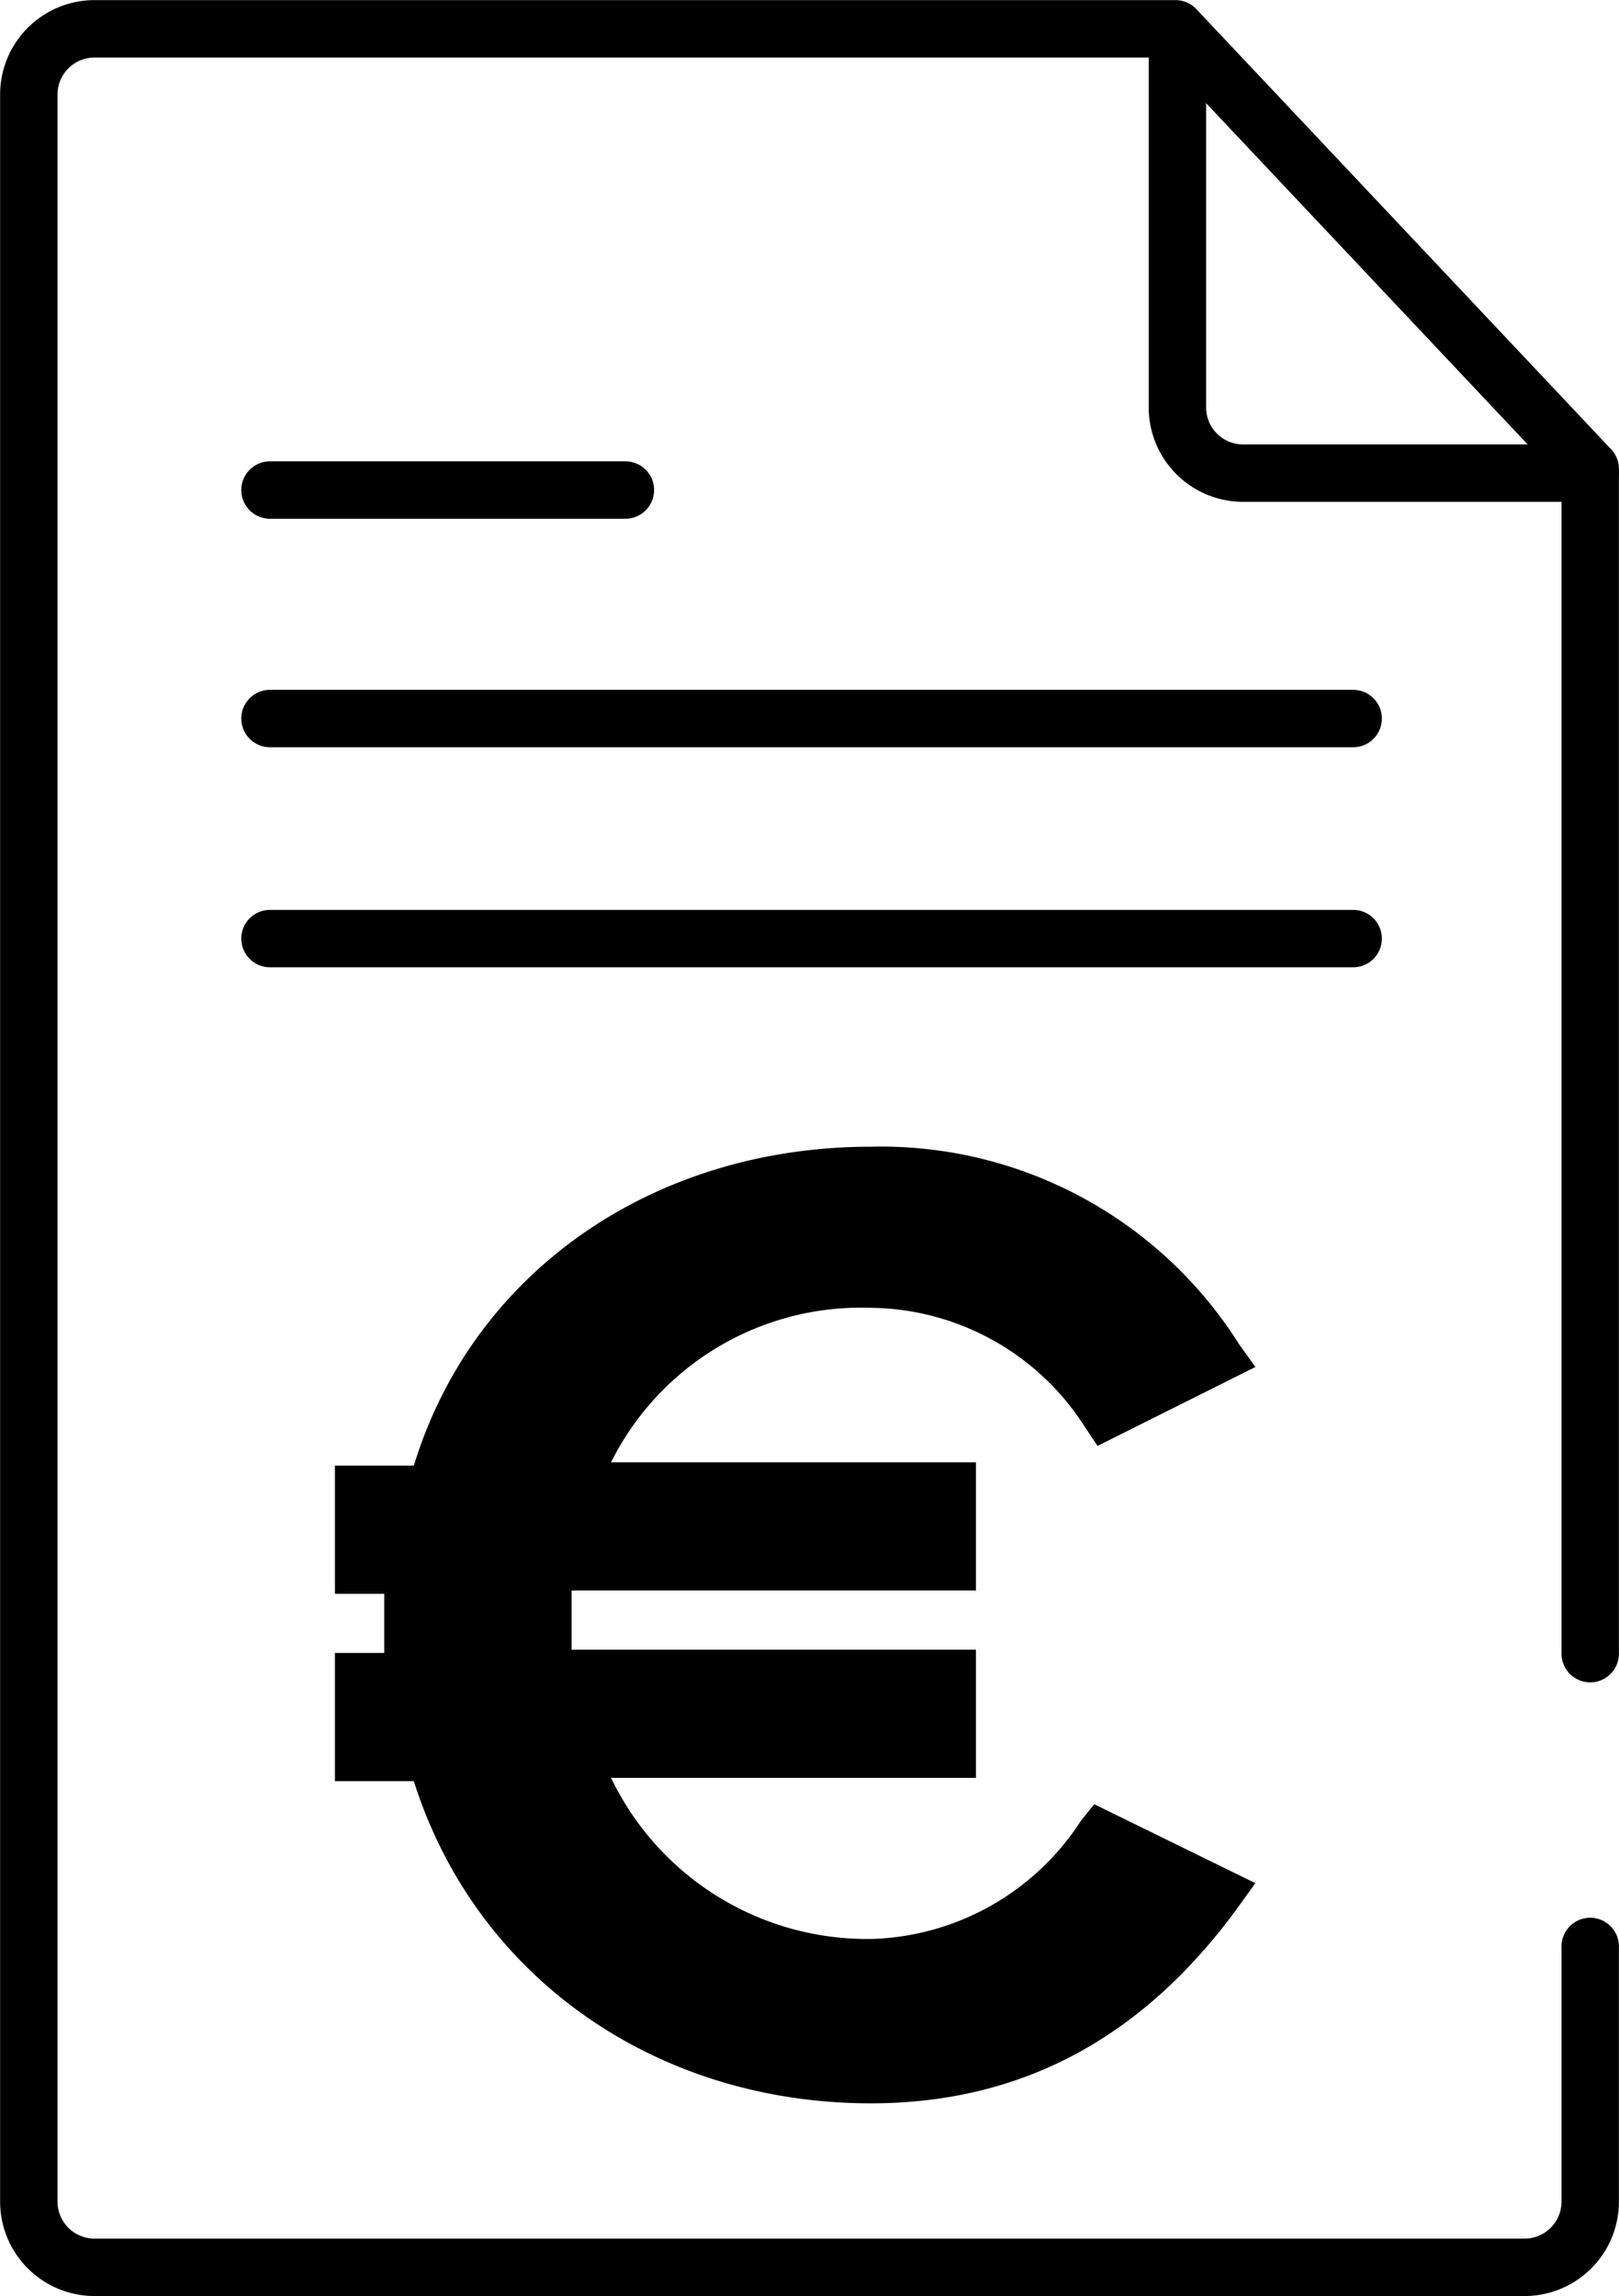
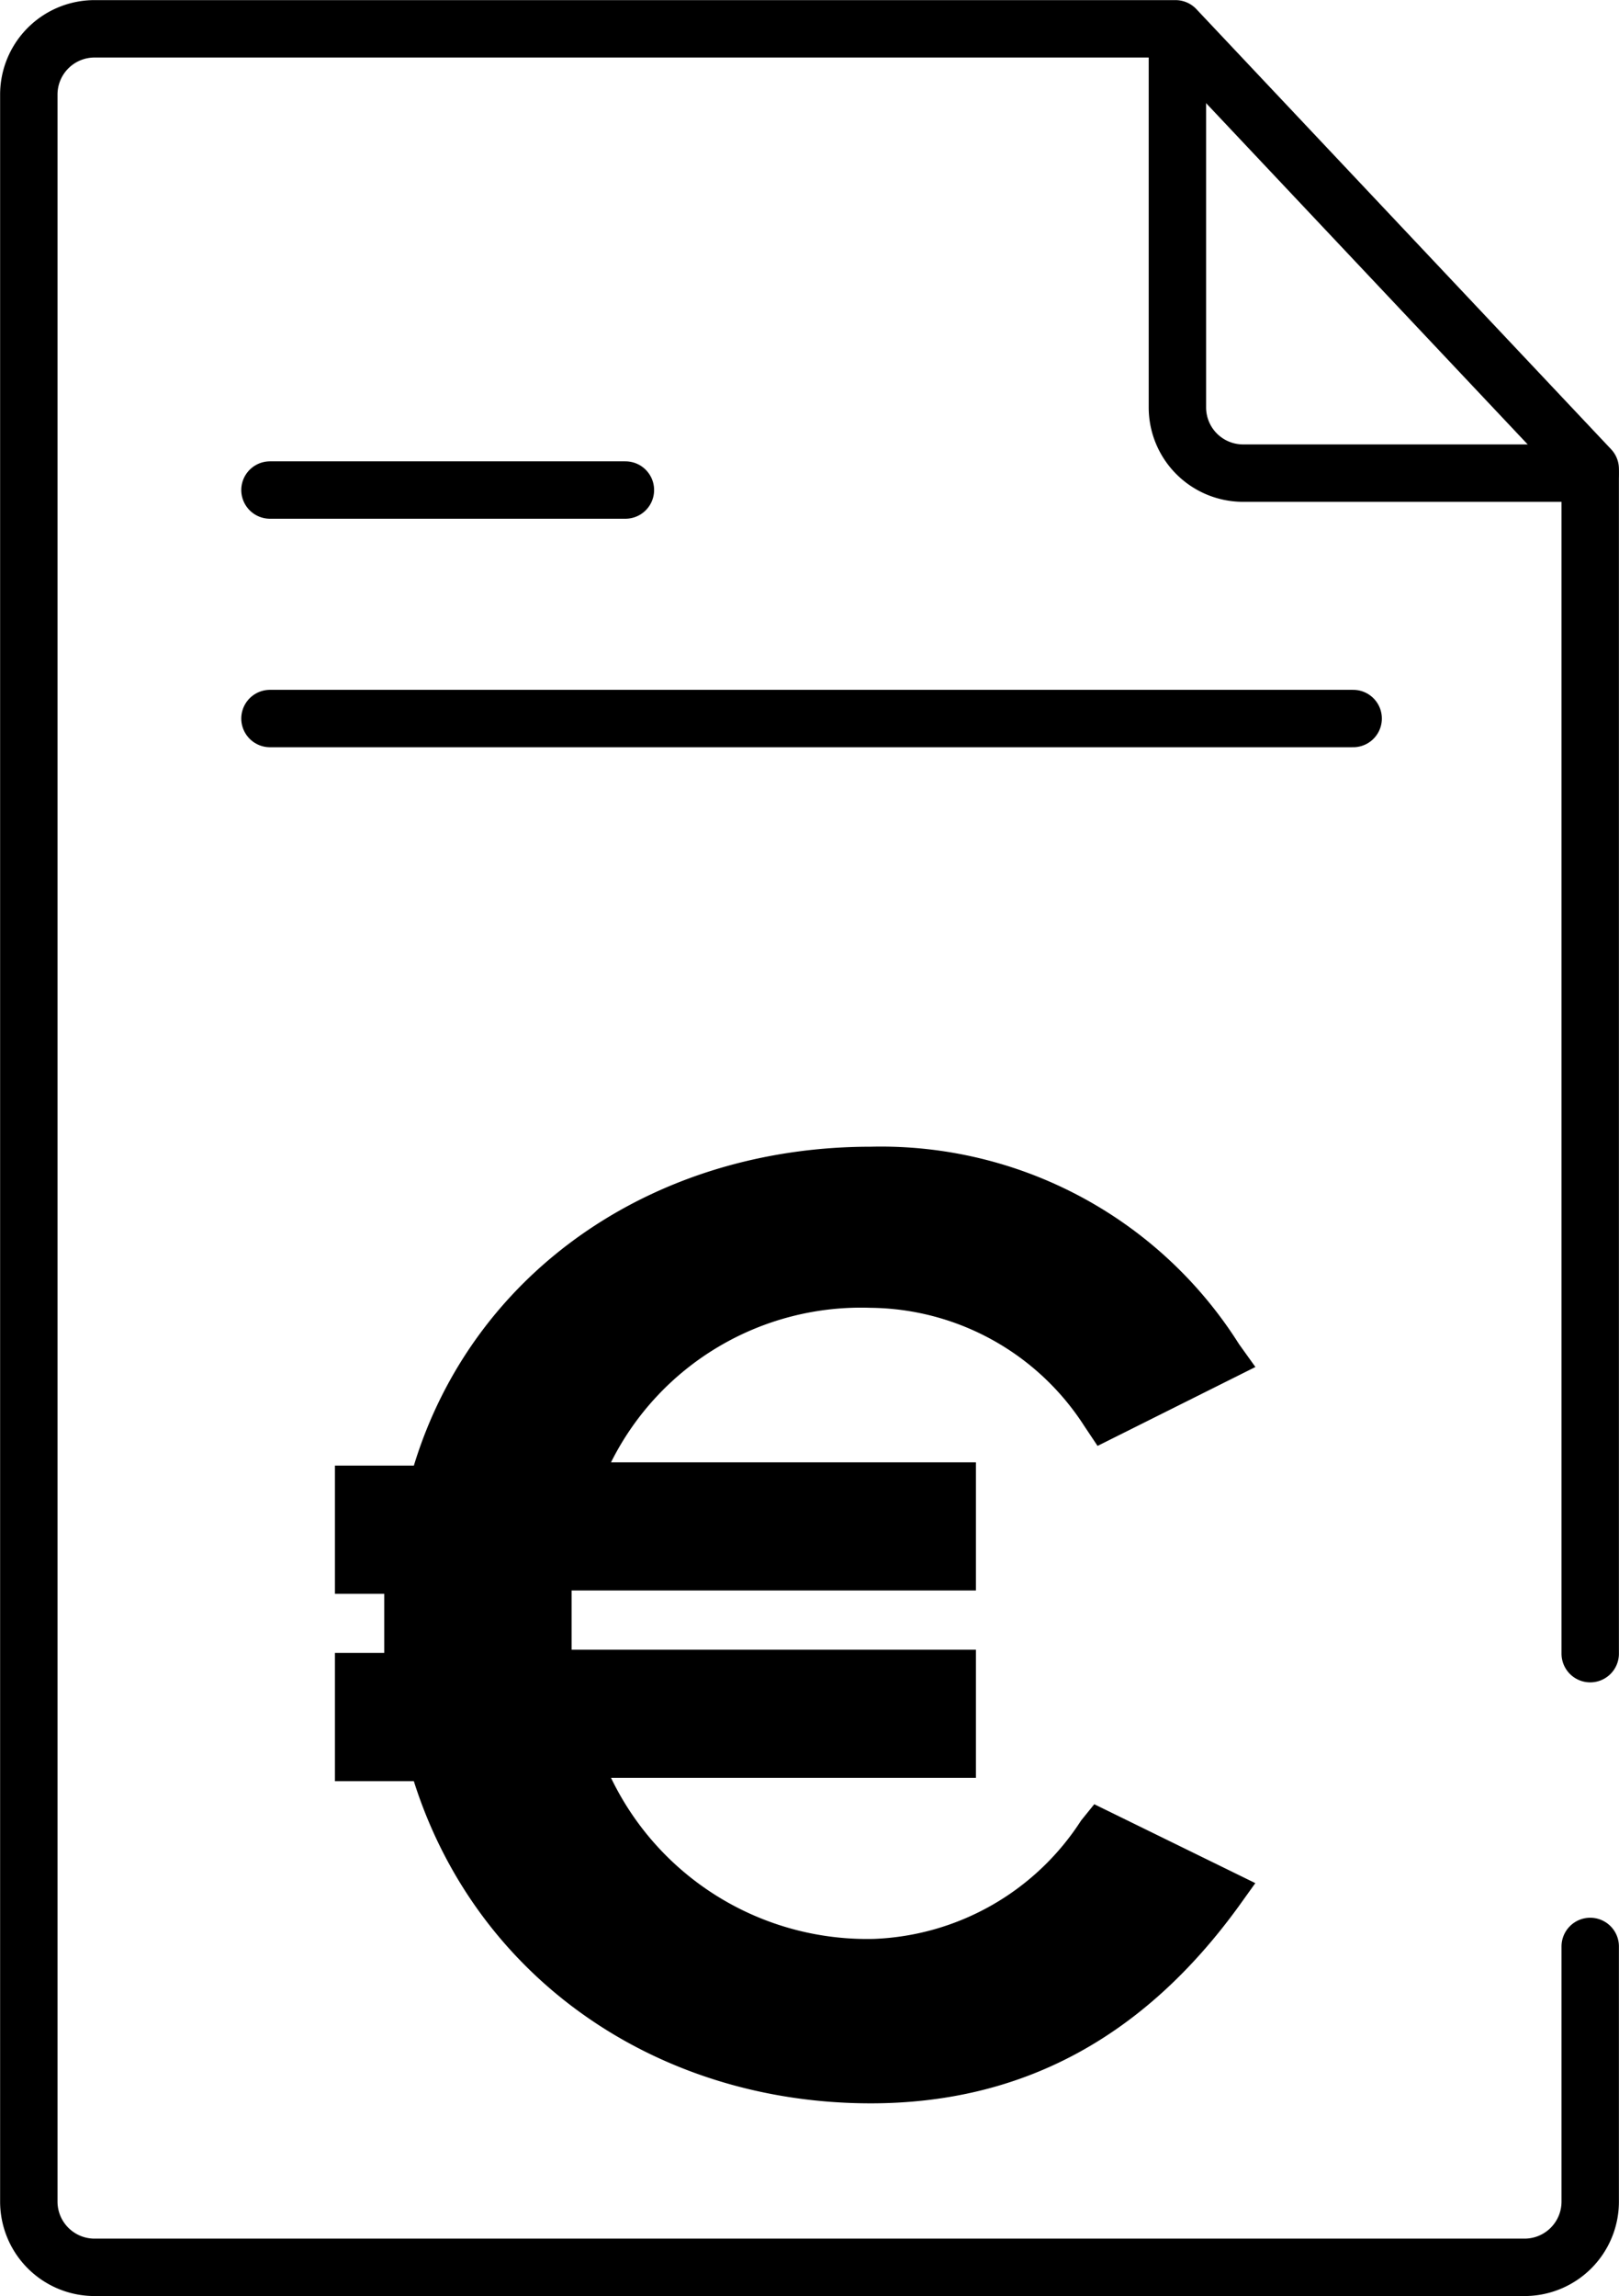
<svg xmlns="http://www.w3.org/2000/svg" id="Gruppe_10580" data-name="Gruppe 10580" width="56.413" height="80" viewBox="0 0 56.413 80">
  <defs>
    <clipPath id="clip-path">
      <rect id="Rechteck_2345" data-name="Rechteck 2345" width="56.413" height="80" fill="none" />
    </clipPath>
  </defs>
  <g id="Gruppe_10579" data-name="Gruppe 10579" clip-path="url(#clip-path)">
    <path id="Pfad_14447" data-name="Pfad 14447" d="M37.629,63.287a8.994,8.994,0,0,1-7.215,4.124A9.9,9.9,0,0,1,21.25,61.8H33.964V57.335H19.876V55.272H33.964V50.806H21.25A9.734,9.734,0,0,1,30.3,45.424a8.95,8.95,0,0,1,7.444,4.124l.459.687,5.5-2.749-.573-.8A14.751,14.751,0,0,0,30.3,39.811c-7.56,0-13.859,4.352-15.92,11.11H11.63v4.467h1.718v2.061H11.63v4.467h2.749C16.554,68.788,22.855,73.14,30.3,73.14c5.269,0,9.506-2.291,12.827-6.872l.573-.8-5.612-2.749Z" transform="translate(0.041 0.141)" />
    <path id="Pfad_14448" data-name="Pfad 14448" d="M55.406,67.811V76.7a2.289,2.289,0,0,1-2.289,2.291H3.291A2.291,2.291,0,0,1,1,76.7V3.291A2.291,2.291,0,0,1,3.291,1H40.955L55.406,16.334V57.61" transform="translate(0.004 0.004)" fill="none" stroke="#000" stroke-linecap="round" stroke-linejoin="round" stroke-width="2" />
    <path id="Pfad_14449" data-name="Pfad 14449" d="M40.882,1.587v12.6a2.29,2.29,0,0,0,2.289,2.291H55.262" transform="translate(0.144 0.006)" fill="none" stroke="#000" stroke-linecap="round" stroke-linejoin="round" stroke-width="2" />
    <line id="Linie_415" data-name="Linie 415" x2="12.385" transform="translate(9.407 17.073)" fill="none" stroke="#000" stroke-linecap="round" stroke-linejoin="round" stroke-width="2" />
    <line id="Linie_416" data-name="Linie 416" x2="37.743" transform="translate(9.407 25.034)" fill="none" stroke="#000" stroke-linecap="round" stroke-linejoin="round" stroke-width="2" />
-     <line id="Linie_417" data-name="Linie 417" x2="37.743" transform="translate(9.407 32.701)" fill="none" stroke="#000" stroke-linecap="round" stroke-linejoin="round" stroke-width="2" />
  </g>
</svg>